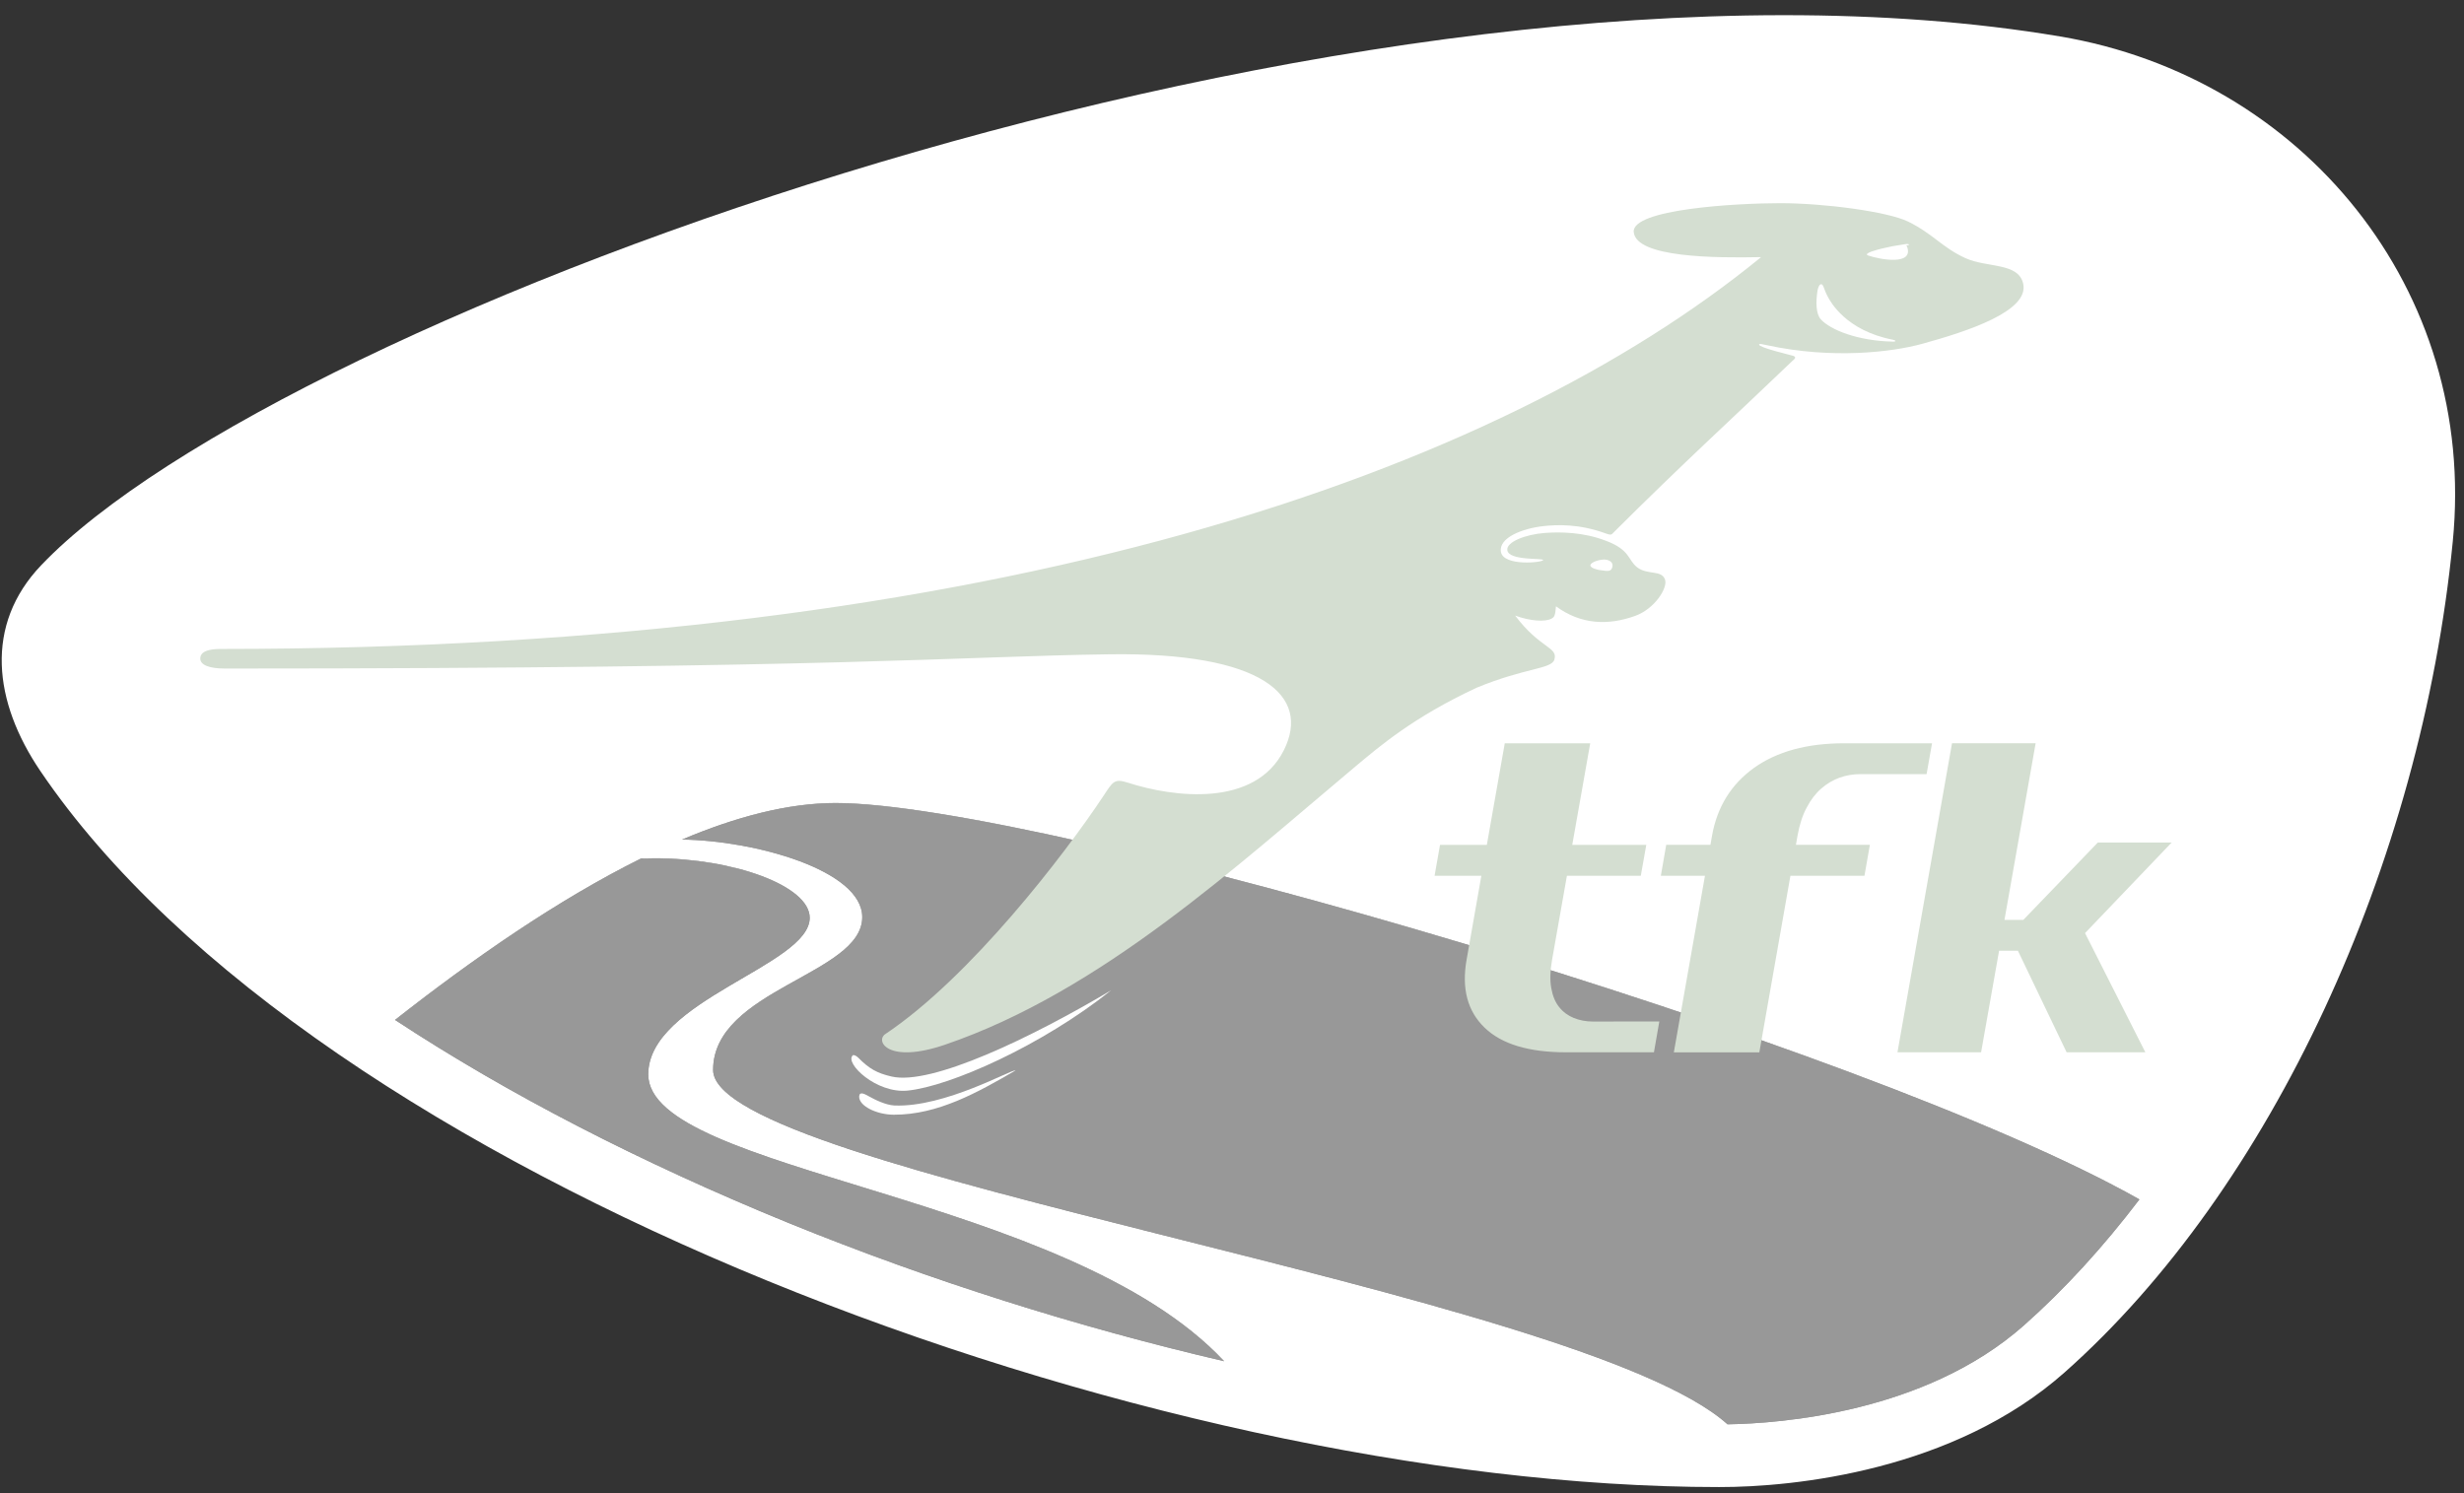
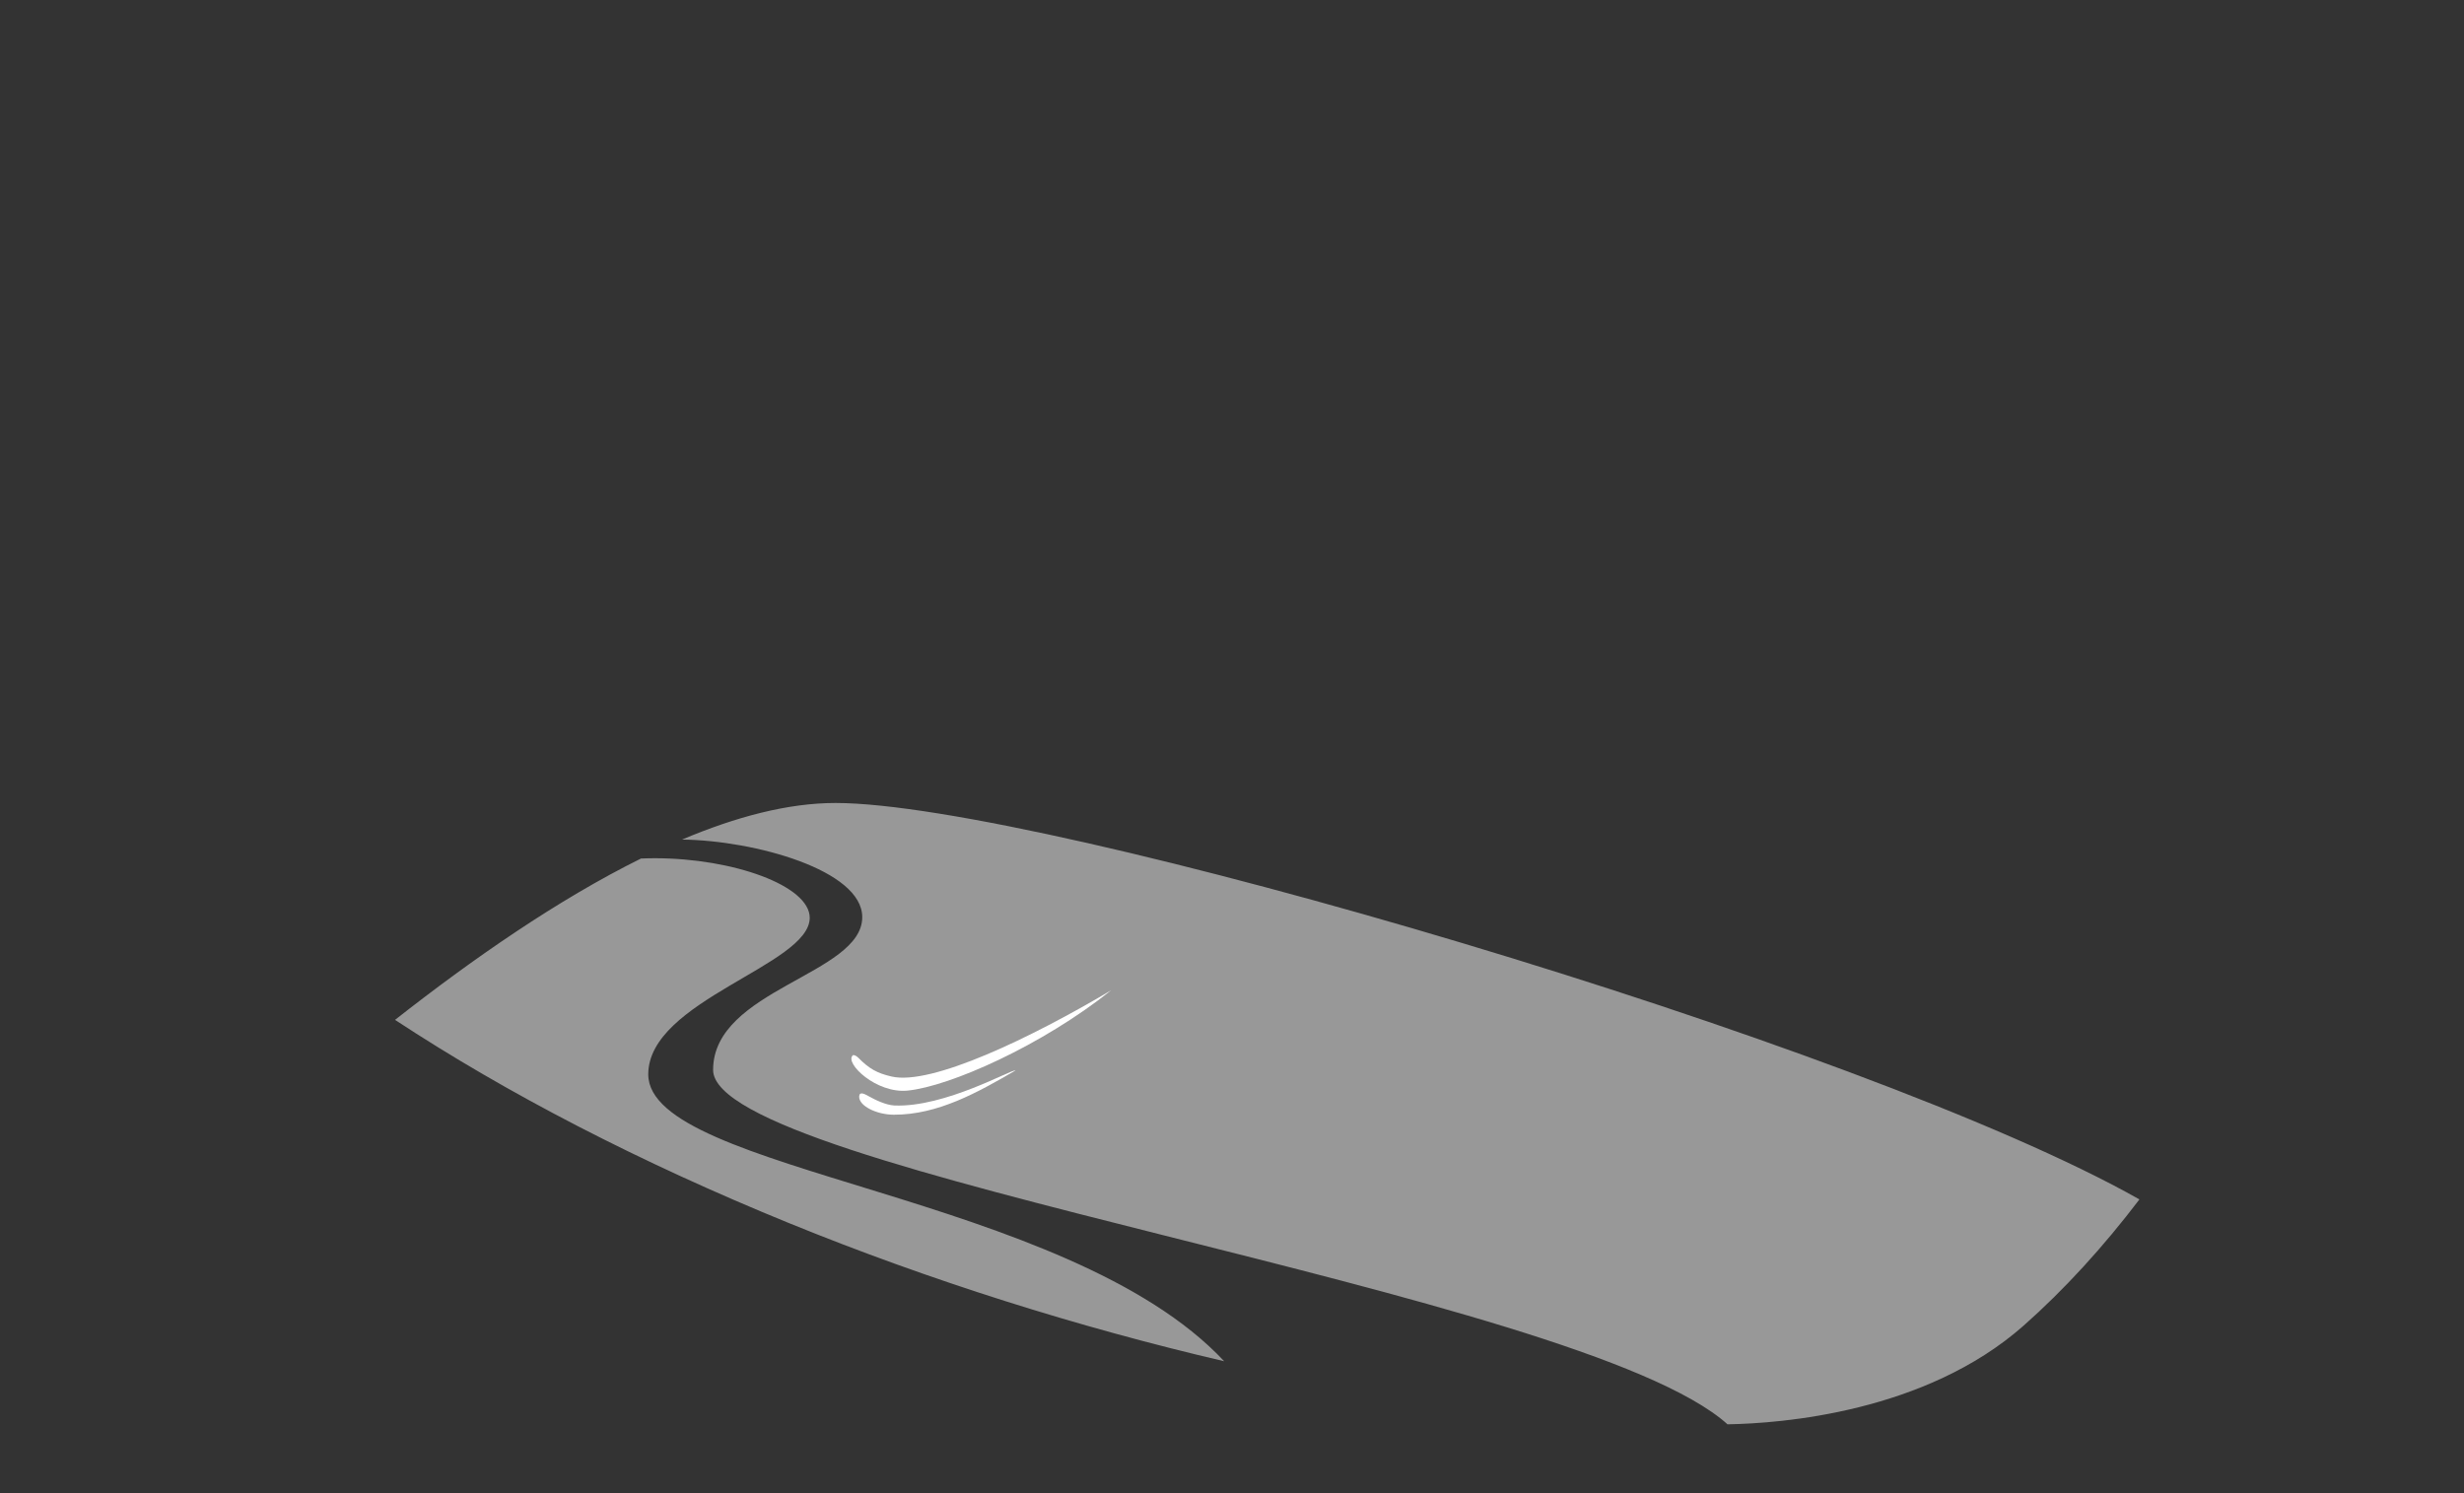
<svg xmlns="http://www.w3.org/2000/svg" width="66" height="40" viewBox="0 0 66 40">
  <rect x="0" y="0" width="66" height="40" fill="#333333" stroke="none" />
  <g fill="none" fill-rule="evenodd" transform="translate(.046 -.277)">
-     <path fill="#FFF" d="M55.132,0.763 C61.616,1.854 66.32,7.531 65.653,14.297 C64.803,22.933 60.797,31.641 55.253,36.555 C52.287,39.184 48.021,39.627 46.001,39.624 C30.679,39.624 8.395,31.305 1.035,20.442 C-0.22,18.59 -0.473,16.532 1.058,14.928 C7.491,8.185 36.462,-2.377 55.132,0.763 Z M32.744,36.253 C28.531,31.746 17.318,31.208 17.318,28.568 C17.318,26.584 21.643,25.648 21.643,24.374 C21.643,23.515 19.597,22.779 17.491,22.779 C17.368,22.779 17.246,22.782 17.123,22.786 C14.893,23.891 12.606,25.483 10.535,27.109 C13.535,29.082 17.094,30.925 21.101,32.559 C24.865,34.091 28.84,35.344 32.744,36.253 Z M46.227,37.943 C47.668,37.92 51.523,37.625 54.154,35.303 C55.253,34.331 56.294,33.189 57.26,31.918 C49.884,27.746 27.843,21.299 22.335,21.299 C21.06,21.299 19.664,21.669 18.223,22.278 C20.17,22.302 23.05,23.099 23.05,24.356 C23.05,25.897 19.055,26.288 19.055,28.45 C19.055,31.189 42.28,34.386 46.227,37.943 Z" transform="translate(0 .49)" />
    <path fill="#FFF" fill-opacity=".496" d="M32.744,36.743 C28.84,35.833 24.865,34.581 21.101,33.048 C17.094,31.414 13.535,29.572 10.535,27.598 C12.606,25.972 14.893,24.38 17.123,23.276 C17.246,23.271 17.368,23.268 17.491,23.268 C19.597,23.268 21.643,24.005 21.643,24.863 C21.643,26.137 17.318,27.073 17.318,29.058 C17.318,31.698 28.531,32.235 32.744,36.743 Z M46.227,38.433 C42.28,34.875 19.055,31.679 19.055,28.939 C19.055,26.777 23.05,26.386 23.05,24.846 C23.05,23.589 20.17,22.791 18.223,22.768 C19.664,22.159 21.06,21.788 22.335,21.788 C27.843,21.788 49.884,28.235 57.26,32.408 C56.294,33.679 55.253,34.821 54.154,35.793 C51.523,38.115 47.668,38.409 46.227,38.433 Z" />
    <path fill="#FFF" d="M22.795,28.55 C22.814,28.528 22.882,28.552 22.94,28.609 C23.237,28.91 23.449,29.027 23.835,29.116 C24.902,29.365 27.586,28.072 29.717,26.806 C27.857,28.29 25.395,29.38 24.264,29.493 C23.427,29.577 22.572,28.757 22.795,28.55" />
    <path fill="#FFF" d="M22.968,29.645 C22.978,29.511 23.109,29.58 23.225,29.645 C23.401,29.744 23.686,29.881 23.909,29.892 C25.269,29.949 27.073,28.907 27.154,28.954 C26.138,29.546 25.074,30.142 23.894,30.139 C23.434,30.138 22.95,29.901 22.968,29.645" />
-     <path fill="#D4DED1" d="M54.148,7.883 C54.025,7.302 53.174,7.457 52.595,7.19 C51.978,6.908 51.724,6.535 51.062,6.212 C50.514,5.946 48.821,5.72 47.64,5.72 C46.459,5.72 43.649,5.88 43.715,6.496 C43.785,7.181 45.903,7.19 47.123,7.165 L47.118,7.172 C40.061,12.939 26.753,17.662 5.865,17.662 C5.358,17.662 5.319,17.83 5.319,17.919 C5.319,18.095 5.565,18.187 5.988,18.187 C22.497,18.187 25.613,17.861 29.667,17.805 C33.776,17.746 35.072,18.916 34.344,20.372 C33.572,21.919 31.382,21.638 30.165,21.244 C29.798,21.126 29.762,21.219 29.511,21.598 C28.471,23.168 25.946,26.456 23.669,27.978 C23.388,28.165 23.74,28.785 25.265,28.264 C29.455,26.835 33.086,23.466 36.259,20.811 C36.91,20.268 37.807,19.492 39.512,18.698 C40.808,18.163 41.514,18.204 41.589,17.947 C41.692,17.603 41.204,17.656 40.539,16.768 C40.933,16.914 41.343,16.945 41.517,16.847 C41.578,16.812 41.614,16.785 41.632,16.52 C42.305,17.014 43.033,17.034 43.751,16.777 C44.277,16.589 44.631,16.025 44.553,15.804 C44.459,15.533 44.082,15.693 43.801,15.47 C43.553,15.273 43.626,15.014 42.977,14.766 L42.975,14.766 C42.374,14.531 41.741,14.522 41.325,14.555 C40.822,14.594 40.293,14.794 40.329,15.019 C40.374,15.302 41.288,15.224 41.288,15.279 C41.288,15.347 40.226,15.455 40.157,15.062 C40.092,14.682 40.734,14.432 41.297,14.371 C41.654,14.332 42.251,14.304 42.977,14.572 C43.1,14.615 43.114,14.601 43.146,14.572 L43.149,14.567 C45.053,12.667 46.406,11.441 47.969,9.941 C48.003,9.911 48.096,9.846 47.986,9.809 C47.881,9.777 47.081,9.592 47.071,9.508 L47.084,9.494 C47.106,9.488 47.16,9.497 47.294,9.527 C49.026,9.899 50.617,9.714 51.44,9.488 C52.659,9.153 54.303,8.615 54.148,7.883 L54.148,7.883 Z M42.553,15.419 C42.553,15.374 42.674,15.291 42.877,15.269 C43.026,15.252 43.193,15.324 43.135,15.489 C43.096,15.584 43.045,15.586 42.794,15.547 C42.754,15.541 42.553,15.498 42.553,15.421 L42.553,15.419 Z M47.071,9.51 L47.071,9.508 L47.071,9.51 Z M50.665,9.429 C49.702,9.41 48.981,9.109 48.729,8.835 C48.596,8.693 48.587,8.377 48.638,8.058 C48.652,7.986 48.685,7.891 48.735,7.891 C48.799,7.891 48.8,8.016 48.913,8.226 C48.983,8.358 49.398,9.136 50.662,9.379 C50.744,9.396 50.74,9.432 50.665,9.429 L50.665,9.429 Z M51.036,6.883 C51.224,7.399 50.311,7.231 50,7.123 L49.997,7.123 C49.83,7.066 50.272,6.957 50.364,6.935 C50.588,6.882 50.702,6.859 50.997,6.816 C51.057,6.809 51.081,6.815 51.096,6.834 L51.009,6.859 C51.015,6.868 51.028,6.86 51.036,6.883 Z M49.348,20.189 L51.705,20.189 L51.559,21.016 C50.713,21.016 50.042,21.015 49.778,21.015 C49.593,21.015 49.412,21.046 49.233,21.108 C49.057,21.172 48.891,21.268 48.741,21.399 C48.59,21.529 48.459,21.698 48.349,21.909 C48.236,22.116 48.154,22.37 48.101,22.67 L48.059,22.909 L50.04,22.909 L49.895,23.737 L47.912,23.737 L47.079,28.468 L44.789,28.468 L45.623,23.737 L44.441,23.737 L44.585,22.909 L45.769,22.909 L45.811,22.67 C45.948,21.896 46.322,21.29 46.936,20.848 C47.551,20.409 48.356,20.189 49.348,20.189 Z M41.9,28.467 C40.904,28.467 40.179,28.249 39.721,27.808 C39.261,27.365 39.101,26.76 39.238,25.985 L39.633,23.738 L38.38,23.738 L38.526,22.911 L39.78,22.911 L40.26,20.19 L42.549,20.19 L42.068,22.911 L44.051,22.911 L43.904,23.738 L41.925,23.738 L41.528,25.985 C41.475,26.288 41.467,26.54 41.506,26.749 C41.543,26.957 41.613,27.129 41.719,27.258 C41.823,27.389 41.954,27.484 42.11,27.548 C42.264,27.61 42.436,27.643 42.619,27.643 L44.4,27.641 L44.256,28.467 L41.9,28.467 Z M57.419,28.467 L55.31,28.467 L54.005,25.746 L53.501,25.746 L53.019,28.467 L50.779,28.467 L52.24,20.188 L54.48,20.188 L53.645,24.92 L54.15,24.92 L56.145,22.848 L58.123,22.848 L55.803,25.274 L57.419,28.467 Z" />
  </g>
</svg>